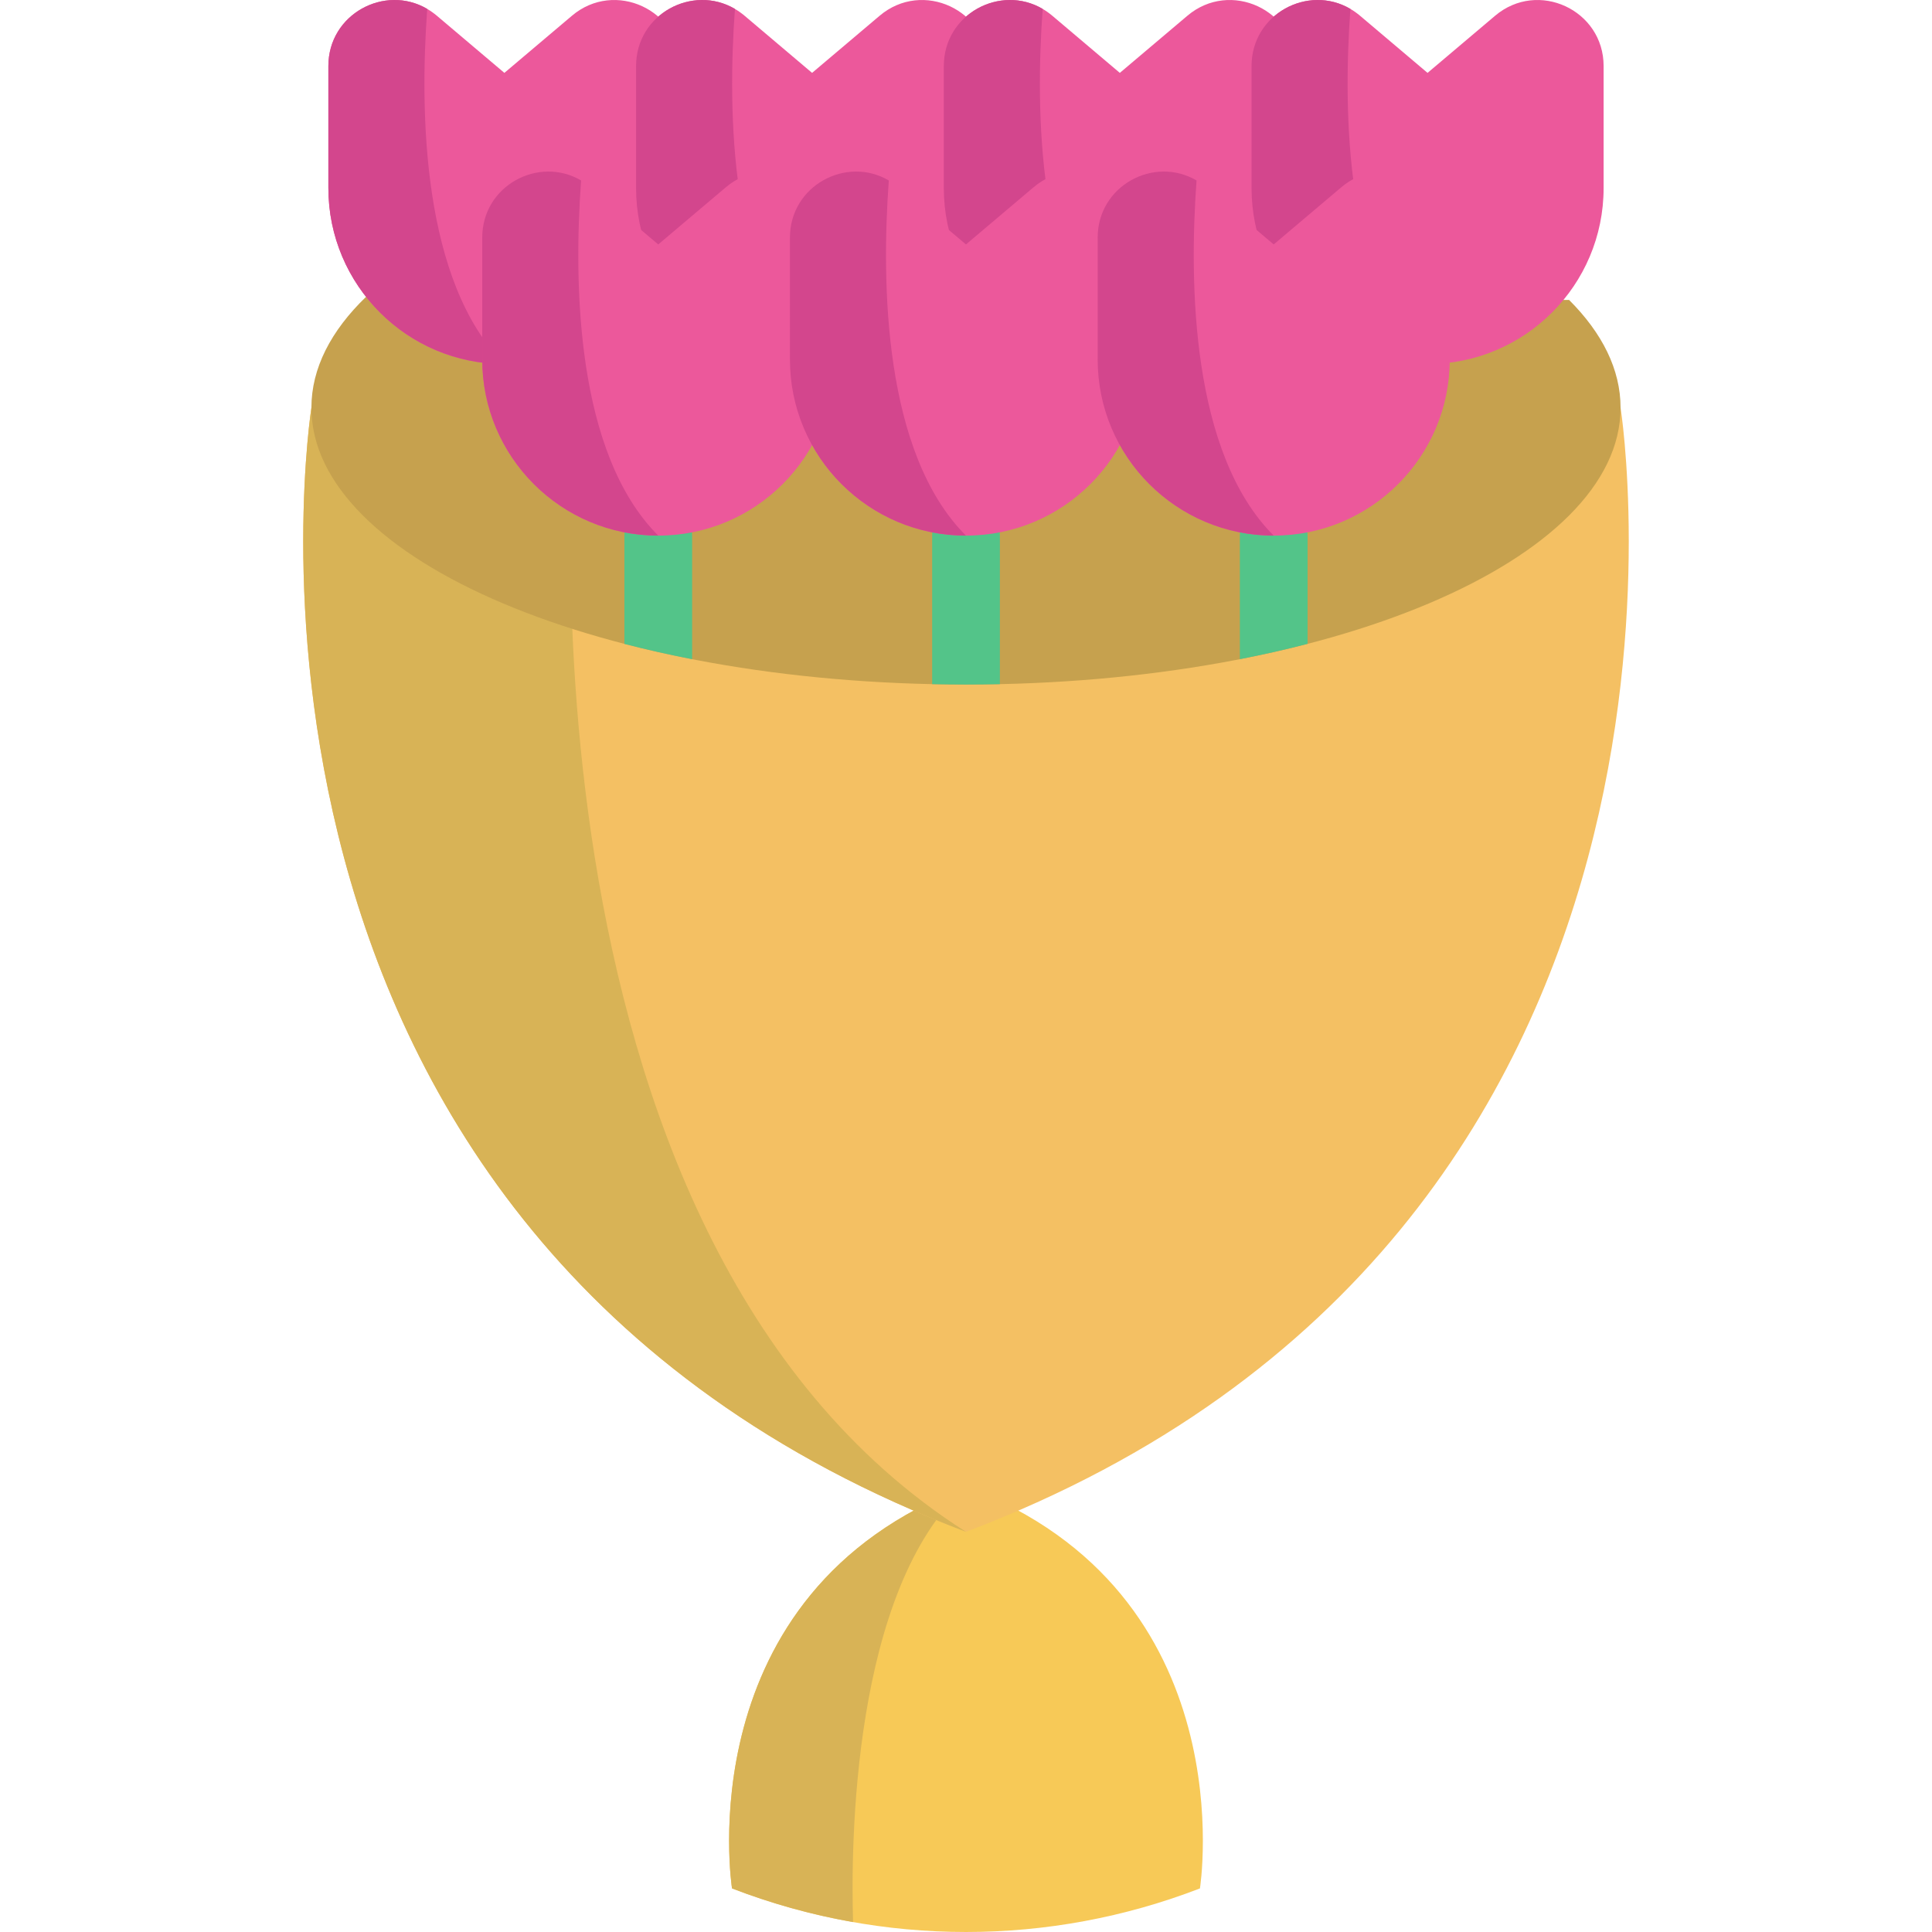
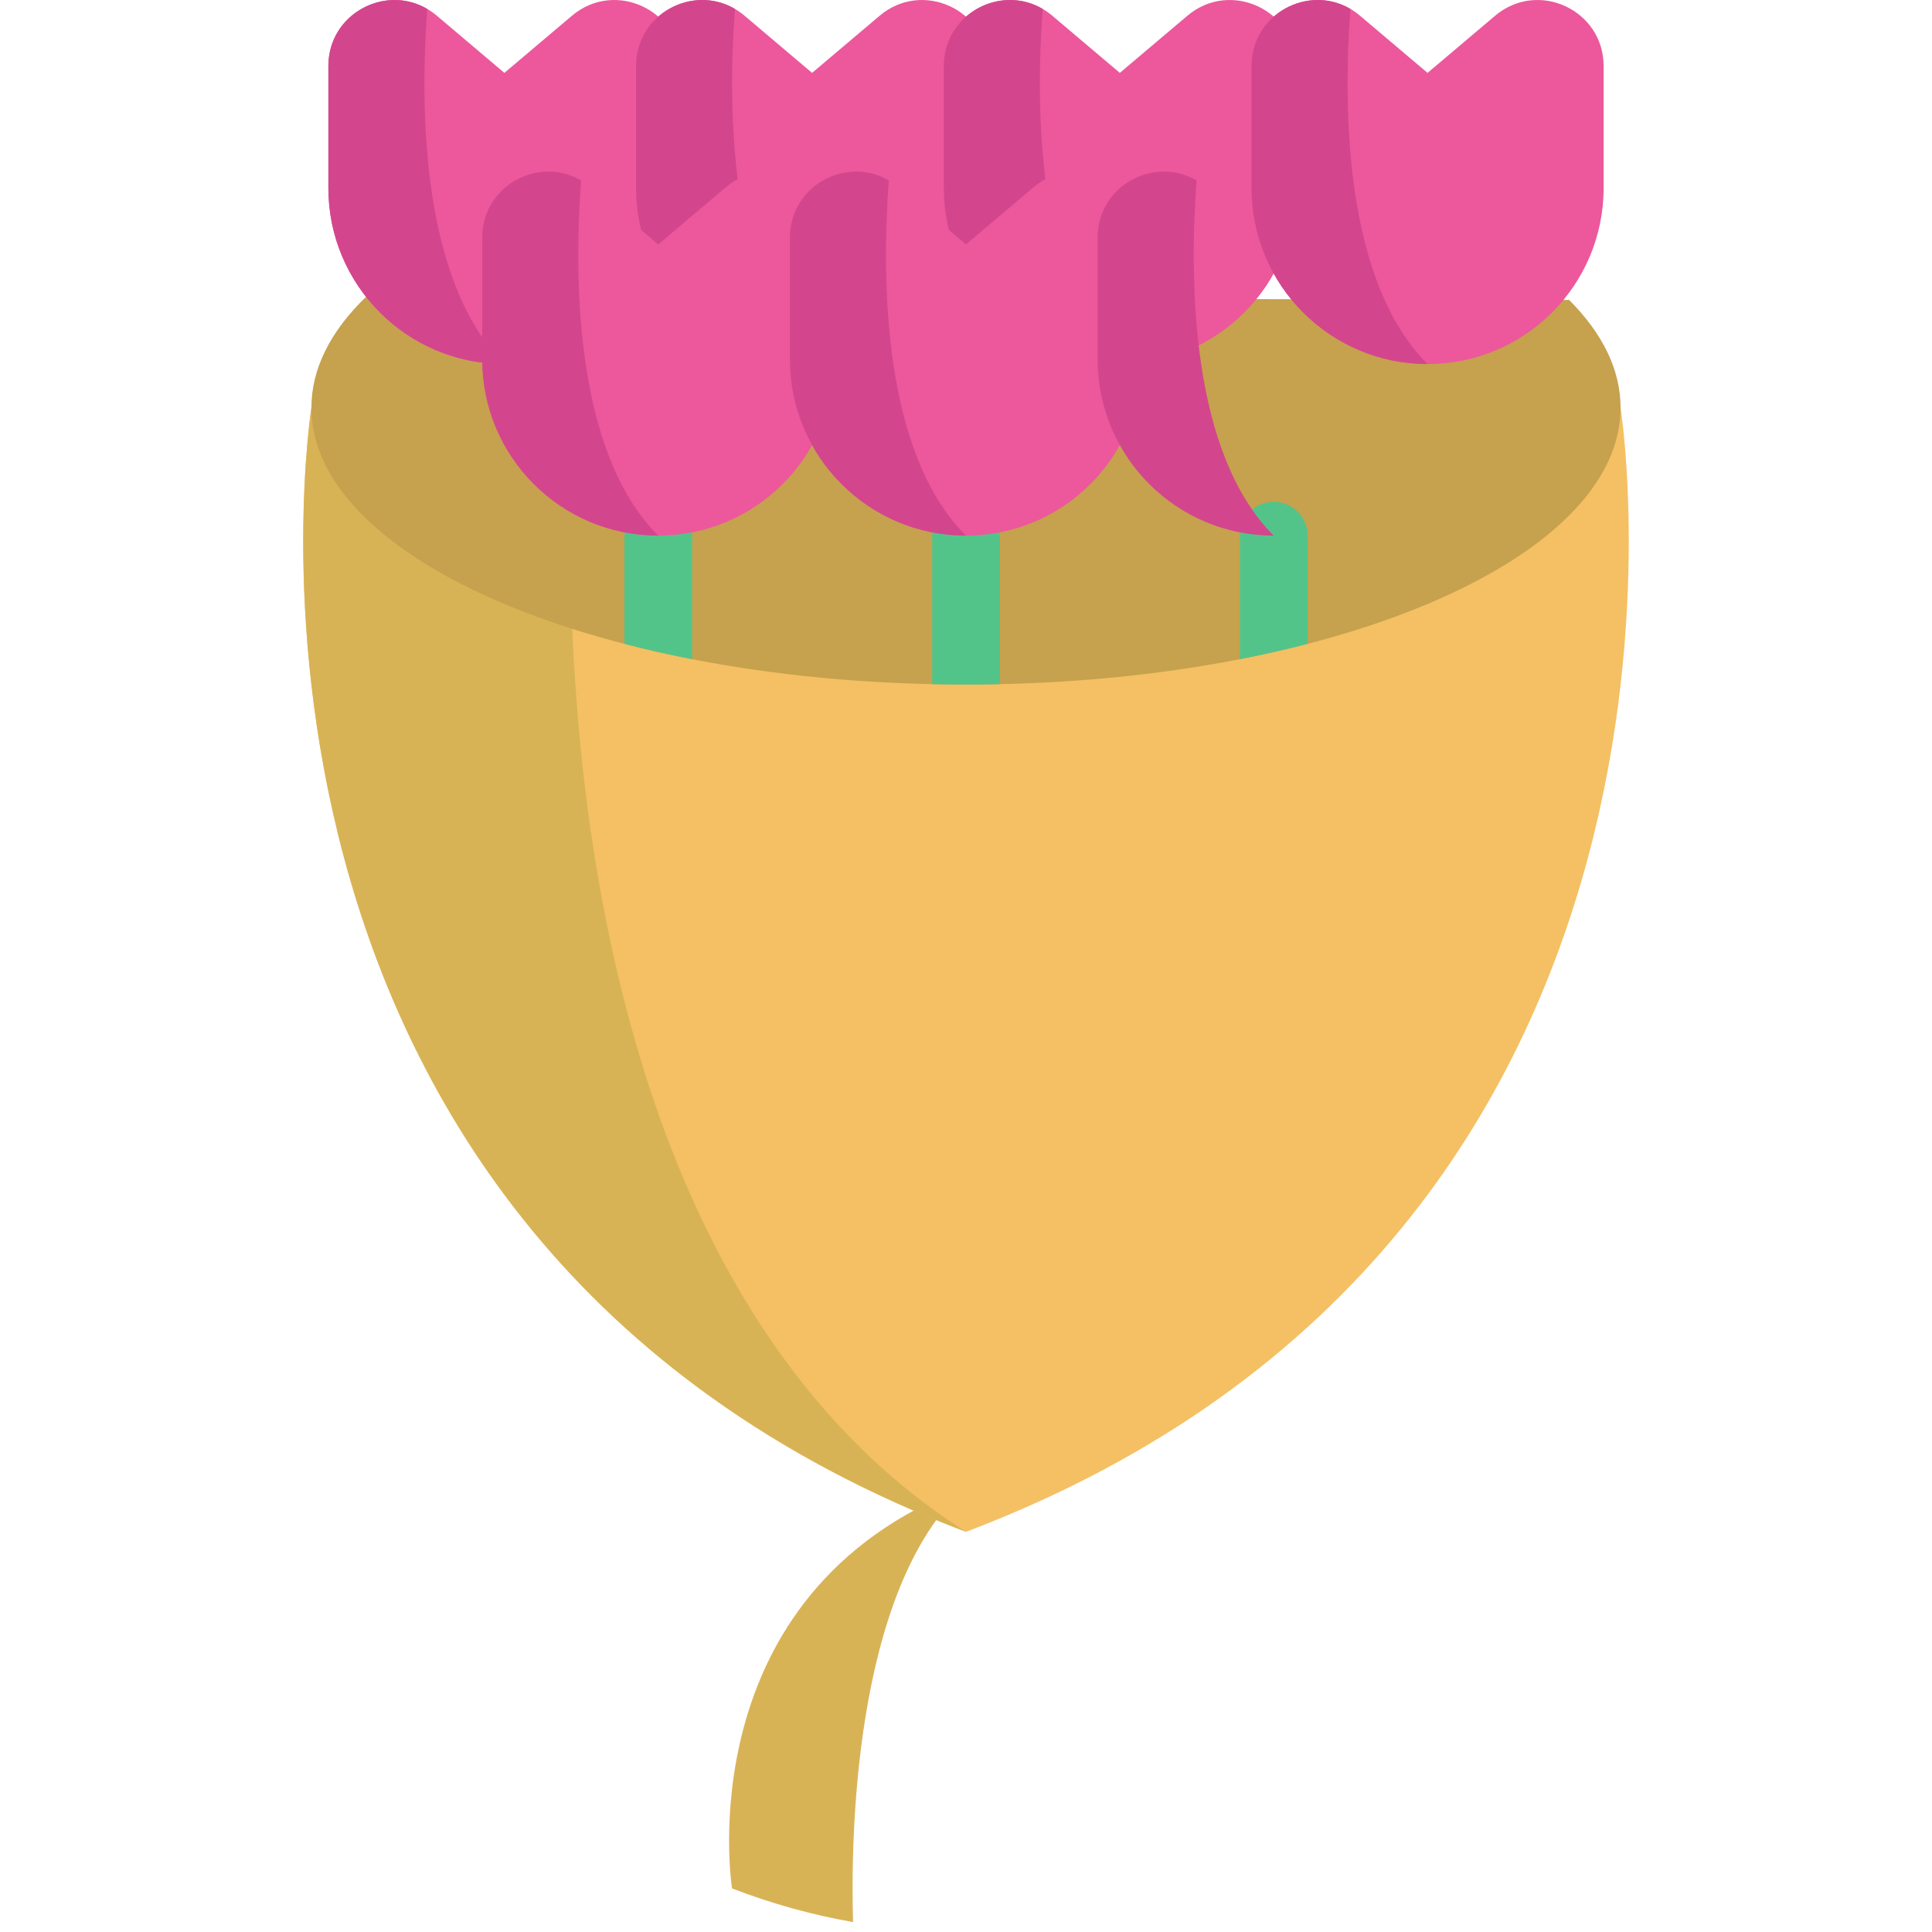
<svg xmlns="http://www.w3.org/2000/svg" height="800px" width="800px" version="1.1" id="Layer_1" viewBox="0 0 512.001 512.001" xml:space="preserve">
-   <path style="fill:#F7C957;" d="M194.003,500.452c0,0-12.398-78.248,61.998-106.467c74.396,28.219,61.998,106.467,61.998,106.467l0,0  C278.101,515.85,233.901,515.85,194.003,500.452L194.003,500.452z" />
  <path style="fill:#D8B356;" d="M255.996,393.989c-30.291,27.241-30.531,95.564-29.921,115.387  c-10.887-1.914-21.642-4.893-32.086-8.925C193.99,500.452,181.596,422.199,255.996,393.989z" />
  <path style="fill:#F4C063;" d="M429.474,108.048c0,0,34.69,218.943-173.473,297.901C47.838,326.991,82.528,108.048,82.528,108.048" />
  <path style="fill:#D8B356;" d="M255.996,405.953C47.833,326.994,82.527,108.052,82.527,108.052h69.95  C152.478,108.052,131.781,326.994,255.996,405.953z" />
  <path style="fill:#C6A14E;" d="M97.006,78.661c-9.312,8.998-14.479,18.937-14.479,29.386c0,40.514,77.665,73.357,173.47,73.357  s173.47-32.843,173.47-73.357c0-10.128-4.854-19.778-13.632-28.554" />
  <g>
    <path style="fill:#53C489;" d="M183.423,141.94v32.744c-6.185-1.184-12.179-2.548-17.945-4.044v-28.7   c0-4.953,4.02-8.973,8.973-8.973C179.403,132.968,183.423,136.988,183.423,141.94z" />
    <path style="fill:#53C489;" d="M264.977,141.94v39.372c-2.979,0.06-5.97,0.096-8.985,0.096c-3.003,0-5.994-0.036-8.961-0.096   V141.94c0-4.953,4.008-8.973,8.973-8.973C260.958,132.968,264.977,136.988,264.977,141.94z" />
    <path style="fill:#53C489;" d="M346.52,141.94v28.688c-5.766,1.507-11.76,2.859-17.945,4.056V141.94   c0-4.953,4.008-8.973,8.973-8.973C342.5,132.968,346.52,136.988,346.52,141.94z" />
  </g>
  <path style="fill:#EC589B;" d="M180.323,17.508v32.313c0,25.769-20.888,46.657-46.657,46.657c-25.757,0-46.645-20.888-46.645-46.657  V17.508c0-13.806,14.978-21.75,26.2-15.146c0.873,0.514,1.723,1.113,2.548,1.806l17.897,15.146l17.909-15.146  C162.928-5.438,180.323,2.625,180.323,17.508z" />
  <path style="fill:#D3468D;" d="M133.666,96.478c-25.757,0-46.645-20.888-46.645-46.657V17.508c0-13.806,14.978-21.75,26.2-15.146  C111.234,29.567,111.796,74.609,133.666,96.478z" />
  <path style="fill:#EC589B;" d="M261.869,17.508v32.313c0,25.769-20.888,46.657-46.657,46.657c-25.757,0-46.645-20.888-46.645-46.657  V17.508c0-13.806,14.978-21.75,26.2-15.146c0.873,0.514,1.723,1.113,2.548,1.806l17.897,15.146l17.909-15.146  C244.474-5.438,261.869,2.625,261.869,17.508z" />
  <path style="fill:#D3468D;" d="M215.212,96.478c-25.757,0-46.645-20.888-46.645-46.657V17.508c0-13.806,14.978-21.75,26.2-15.146  C192.78,29.567,193.343,74.609,215.212,96.478z" />
  <path style="fill:#EC589B;" d="M343.424,17.508v32.313c0,25.769-20.888,46.657-46.657,46.657c-25.757,0-46.645-20.888-46.645-46.657  V17.508c0-13.806,14.978-21.75,26.2-15.146c0.873,0.514,1.723,1.113,2.548,1.806l17.897,15.146l17.909-15.146  C326.029-5.438,343.424,2.625,343.424,17.508z" />
  <path style="fill:#D3468D;" d="M296.767,96.478c-25.757,0-46.645-20.888-46.645-46.657V17.508c0-13.806,14.978-21.75,26.2-15.146  C274.335,29.567,274.897,74.609,296.767,96.478z" />
  <path style="fill:#EC589B;" d="M424.975,17.508v32.313c0,25.769-20.888,46.657-46.657,46.657c-25.757,0-46.645-20.888-46.645-46.657  V17.508c0-13.806,14.978-21.75,26.2-15.146c0.873,0.514,1.723,1.113,2.548,1.806l17.897,15.146l17.909-15.146  C407.58-5.438,424.975,2.625,424.975,17.508z" />
  <path style="fill:#D3468D;" d="M378.318,96.478c-25.757,0-46.645-20.888-46.645-46.657V17.508c0-13.806,14.978-21.75,26.2-15.146  C355.886,29.567,356.448,74.609,378.318,96.478z" />
  <path style="fill:#EC589B;" d="M221.1,62.973v32.313c0,25.769-20.888,46.657-46.657,46.657c-25.757,0-46.645-20.888-46.645-46.657  V62.973c0-13.806,14.978-21.75,26.2-15.146c0.873,0.514,1.723,1.113,2.548,1.806l17.897,15.146l17.909-15.146  C203.705,40.028,221.1,48.091,221.1,62.973z" />
  <path style="fill:#D3468D;" d="M174.443,141.944c-25.757,0-46.645-20.888-46.645-46.657V62.973c0-13.806,14.978-21.75,26.2-15.146  C152.011,75.033,152.574,120.075,174.443,141.944z" />
  <path style="fill:#EC589B;" d="M302.647,62.973v32.313c0,25.769-20.888,46.657-46.657,46.657c-25.757,0-46.645-20.888-46.645-46.657  V62.973c0-13.806,14.978-21.75,26.2-15.146c0.873,0.514,1.723,1.113,2.548,1.806l17.897,15.146l17.909-15.146  C285.252,40.028,302.647,48.091,302.647,62.973z" />
  <path style="fill:#D3468D;" d="M255.989,141.944c-25.757,0-46.645-20.888-46.645-46.657V62.973c0-13.806,14.978-21.75,26.2-15.146  C233.558,75.033,234.12,120.075,255.989,141.944z" />
-   <path style="fill:#EC589B;" d="M384.201,62.973v32.313c0,25.769-20.888,46.657-46.657,46.657c-25.757,0-46.645-20.888-46.645-46.657  V62.973c0-13.806,14.978-21.75,26.2-15.146c0.873,0.514,1.723,1.113,2.548,1.806l17.897,15.146l17.909-15.146  C366.806,40.028,384.201,48.091,384.201,62.973z" />
  <path style="fill:#D3468D;" d="M337.544,141.944c-25.757,0-46.645-20.888-46.645-46.657V62.973c0-13.806,14.978-21.75,26.2-15.146  C315.112,75.033,315.675,120.075,337.544,141.944z" />
</svg>